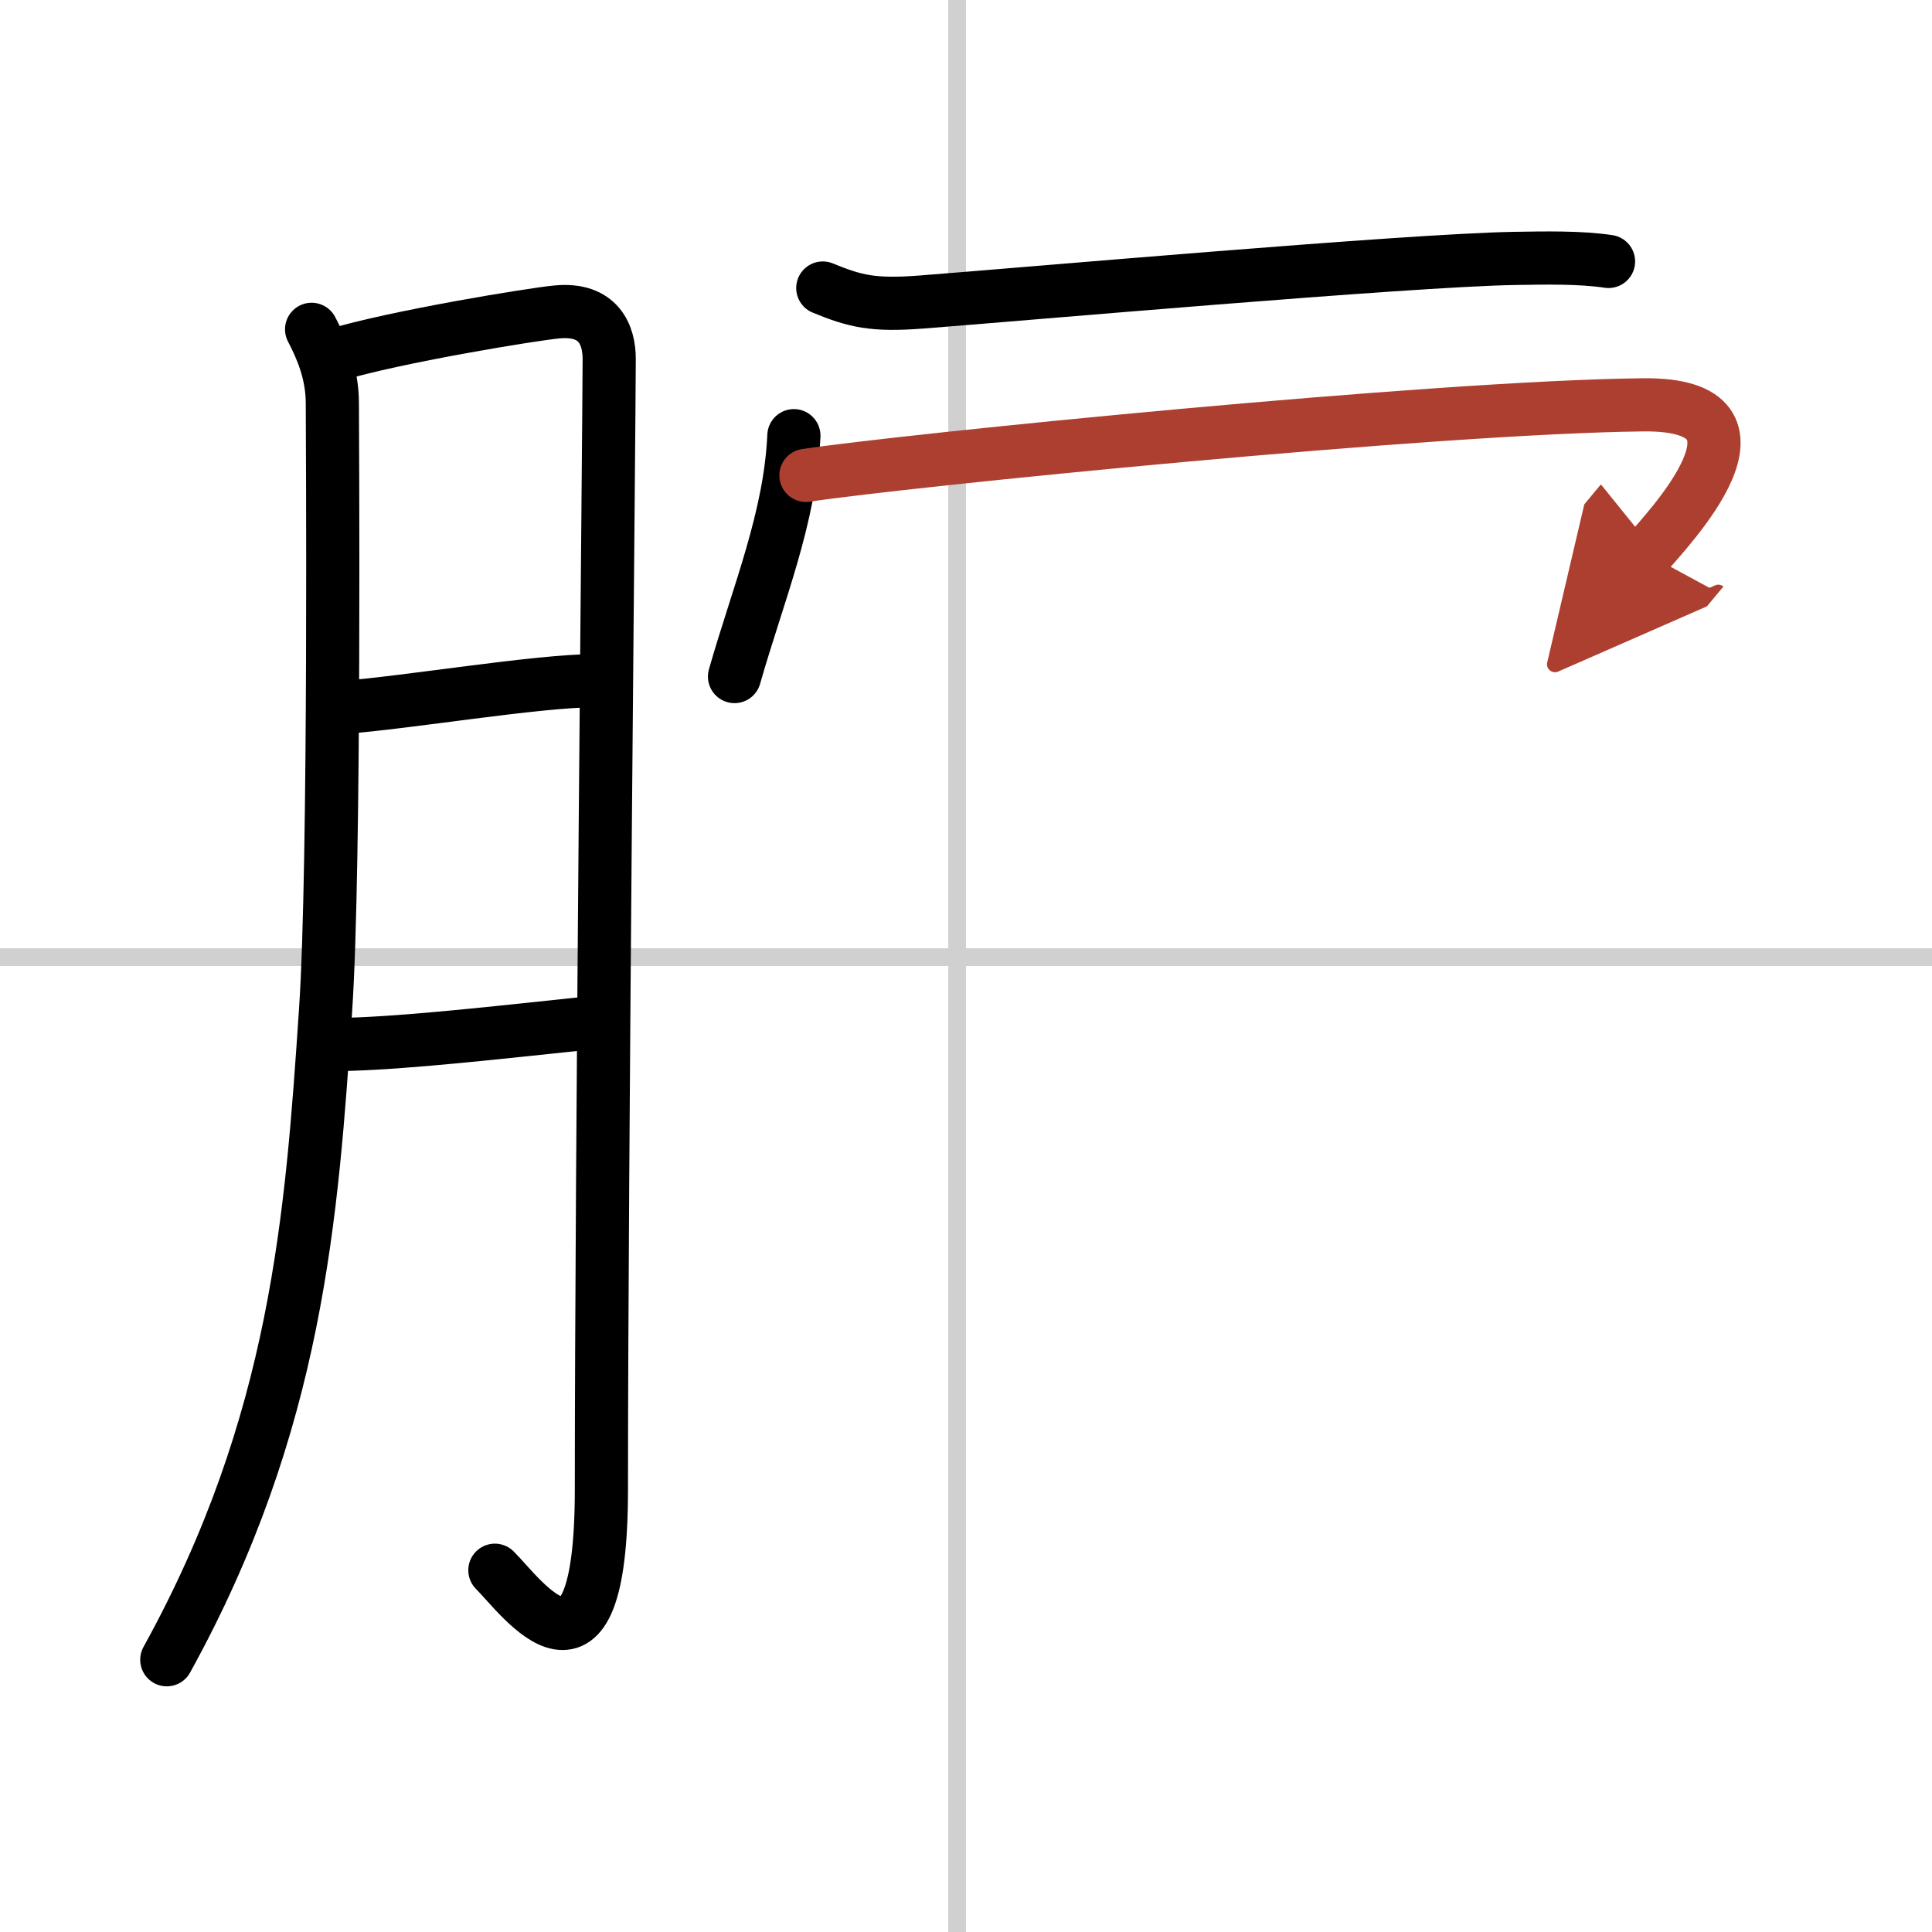
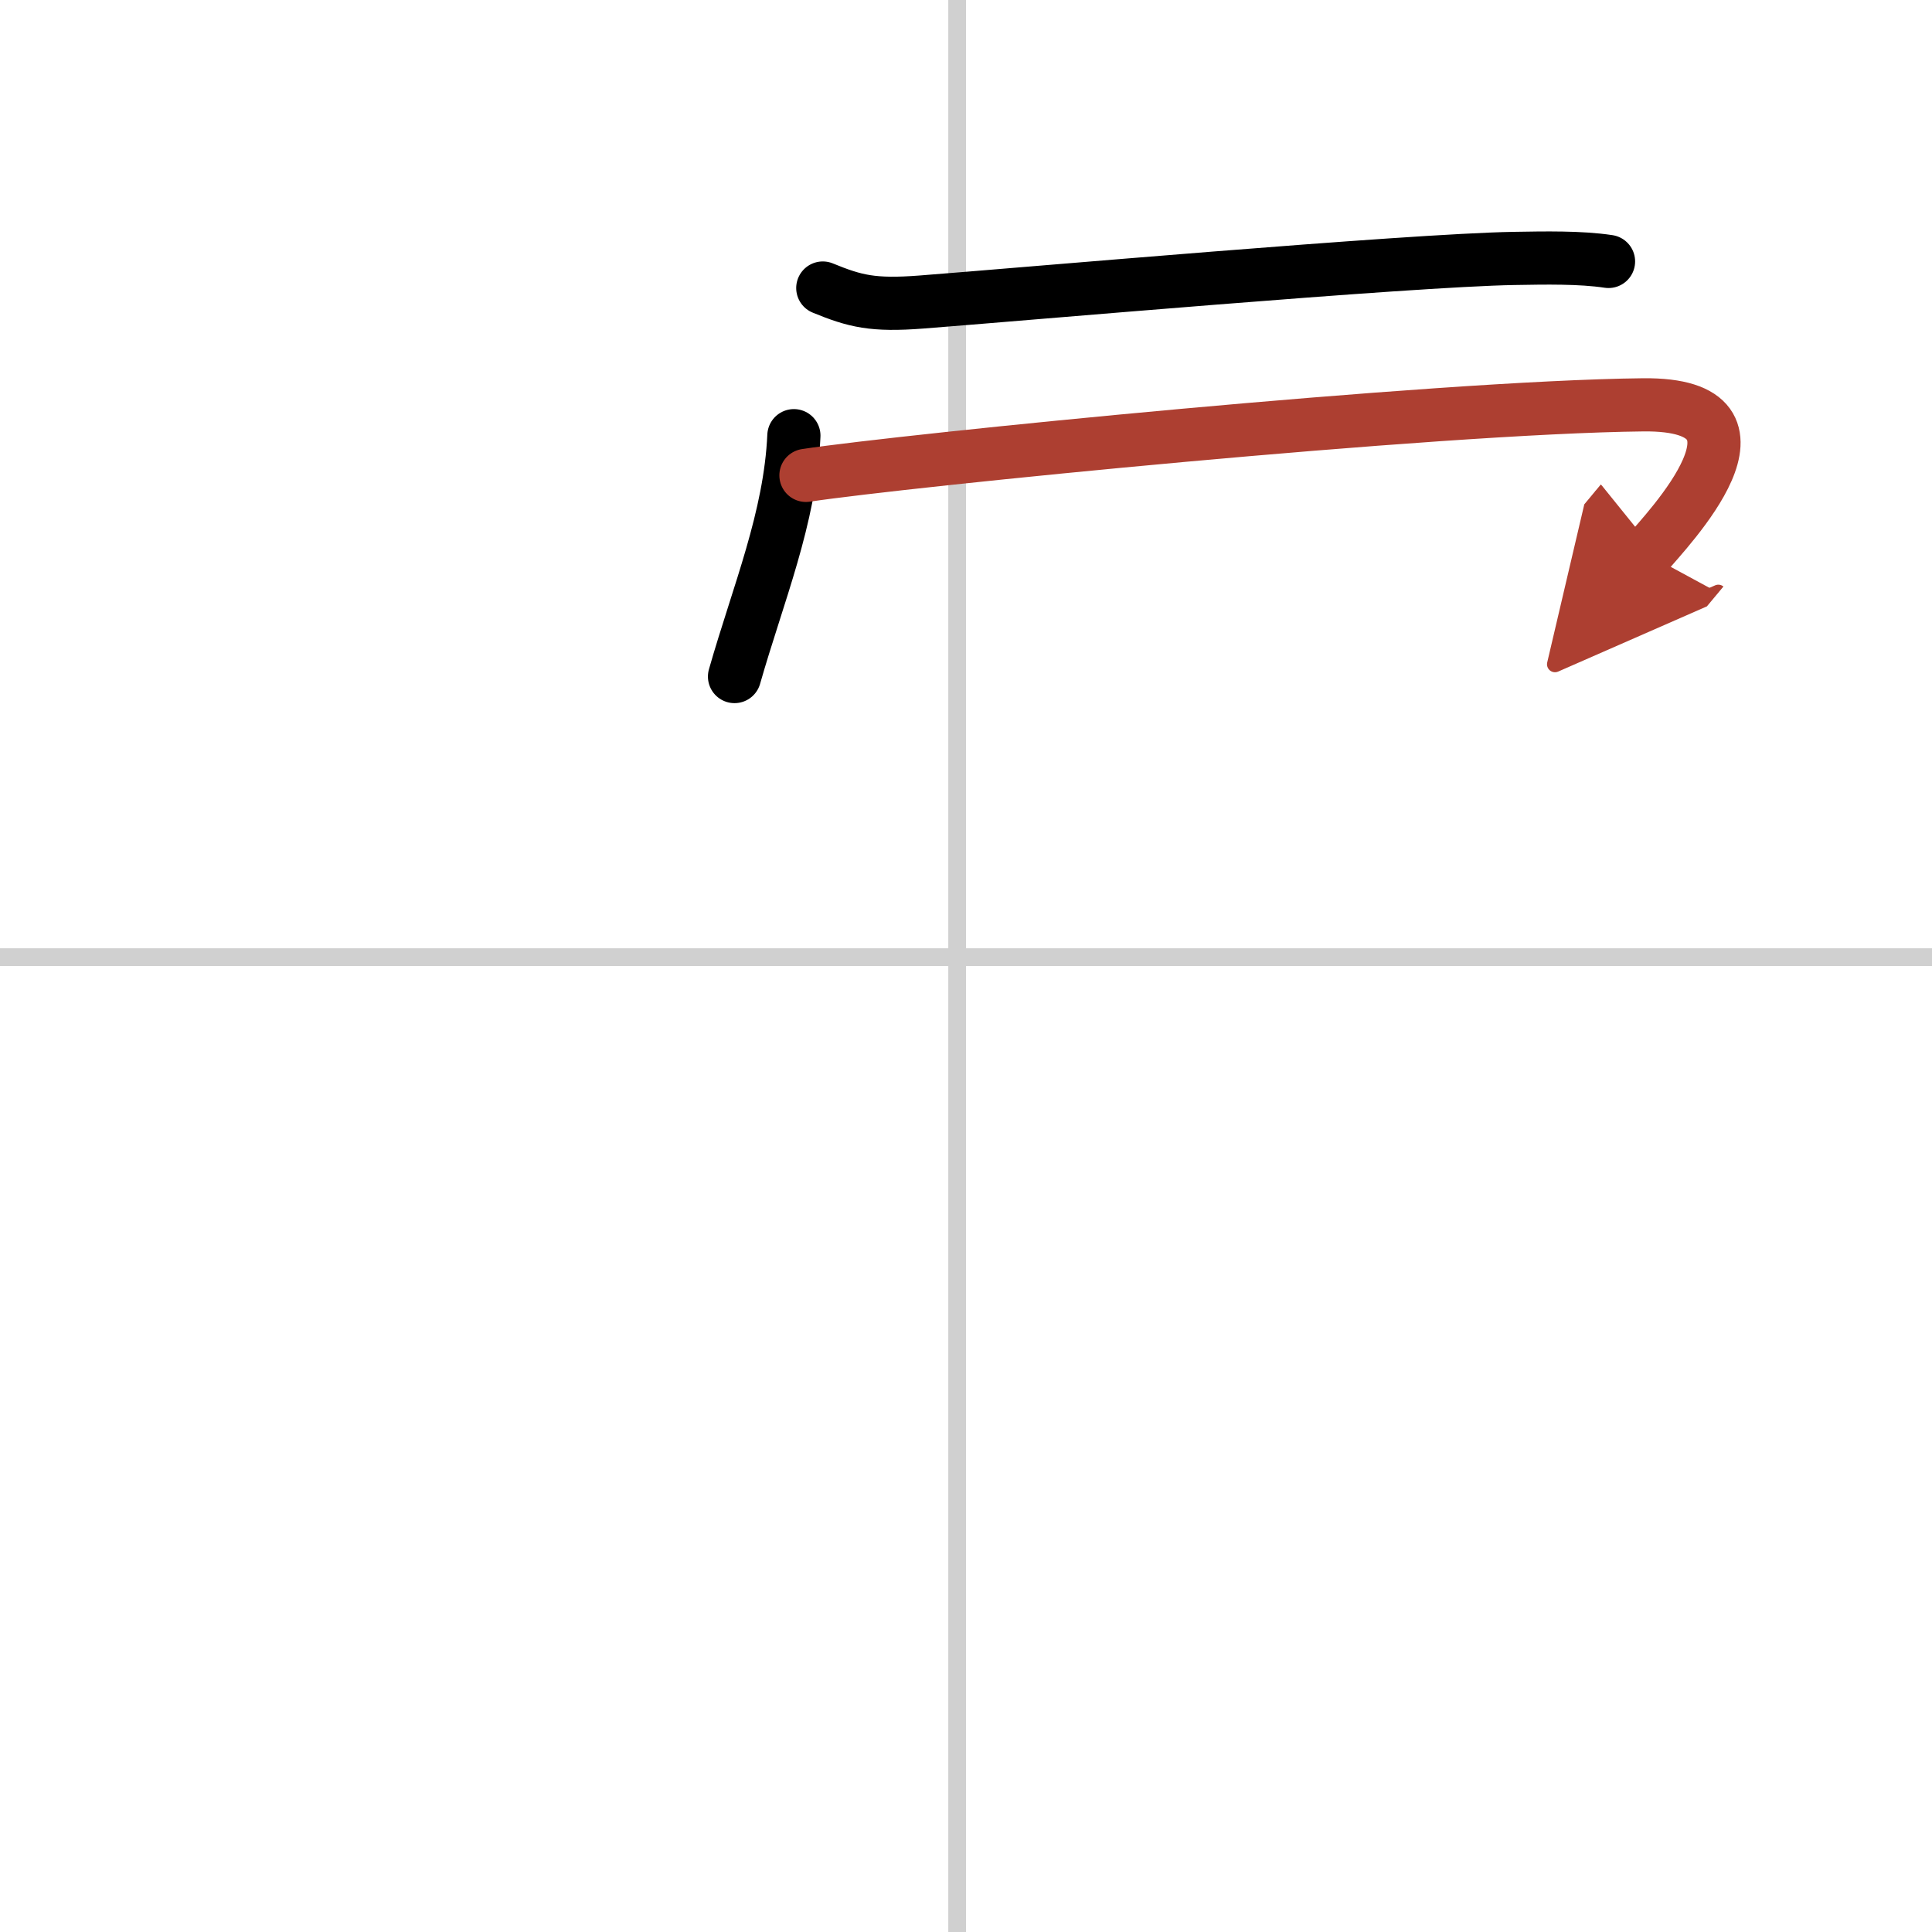
<svg xmlns="http://www.w3.org/2000/svg" width="400" height="400" viewBox="0 0 109 109">
  <defs>
    <marker id="a" markerWidth="4" orient="auto" refX="1" refY="5" viewBox="0 0 10 10">
      <polyline points="0 0 10 5 0 10 1 5" fill="#ad3f31" stroke="#ad3f31" />
    </marker>
  </defs>
  <g fill="none" stroke="#000" stroke-linecap="round" stroke-linejoin="round" stroke-width="3">
    <rect width="100%" height="100%" fill="#fff" stroke="#fff" />
    <line x1="54" x2="54" y2="109" stroke="#d0d0d0" stroke-width="1" />
    <line x2="109" y1="54" y2="54" stroke="#d0d0d0" stroke-width="1" />
-     <path d="m17.58 18.58c0.52 1 1.17 2.42 1.17 4.17 0 0.99 0.17 26.06-0.38 34.22-0.78 11.62-1.59 23.32-8.96 36.67" />
-     <path d="m18.82 20.05c3.43-1.05 11.27-2.33 12.59-2.45 2.37-0.23 2.96 1.3 2.96 2.65 0 3.21-0.44 45.51-0.44 63.76 0 12.55-4.5 6.08-6.01 4.58" />
-     <path d="m19.25 39.92c3.84-0.29 10.94-1.5 14.32-1.52" />
-     <path d="m19.58 58.92c3.45-0.09 8.64-0.68 13.33-1.17" />
    <path d="m46.42 16.25c1.83 0.75 2.83 1 5.56 0.79 5.49-0.42 27.47-2.36 33.44-2.46 1.74-0.03 3.74-0.07 5.33 0.17" />
    <path d="m44.79 24.58c-0.21 4.65-2.01 8.9-3.35 13.59" />
    <path d="m45.47 26.82c5.58-0.84 35.39-3.85 47.23-3.98 8.29-0.09 1.3 7.1 0.21 8.41" marker-end="url(#a)" stroke="#ad3f31" />
  </g>
</svg>